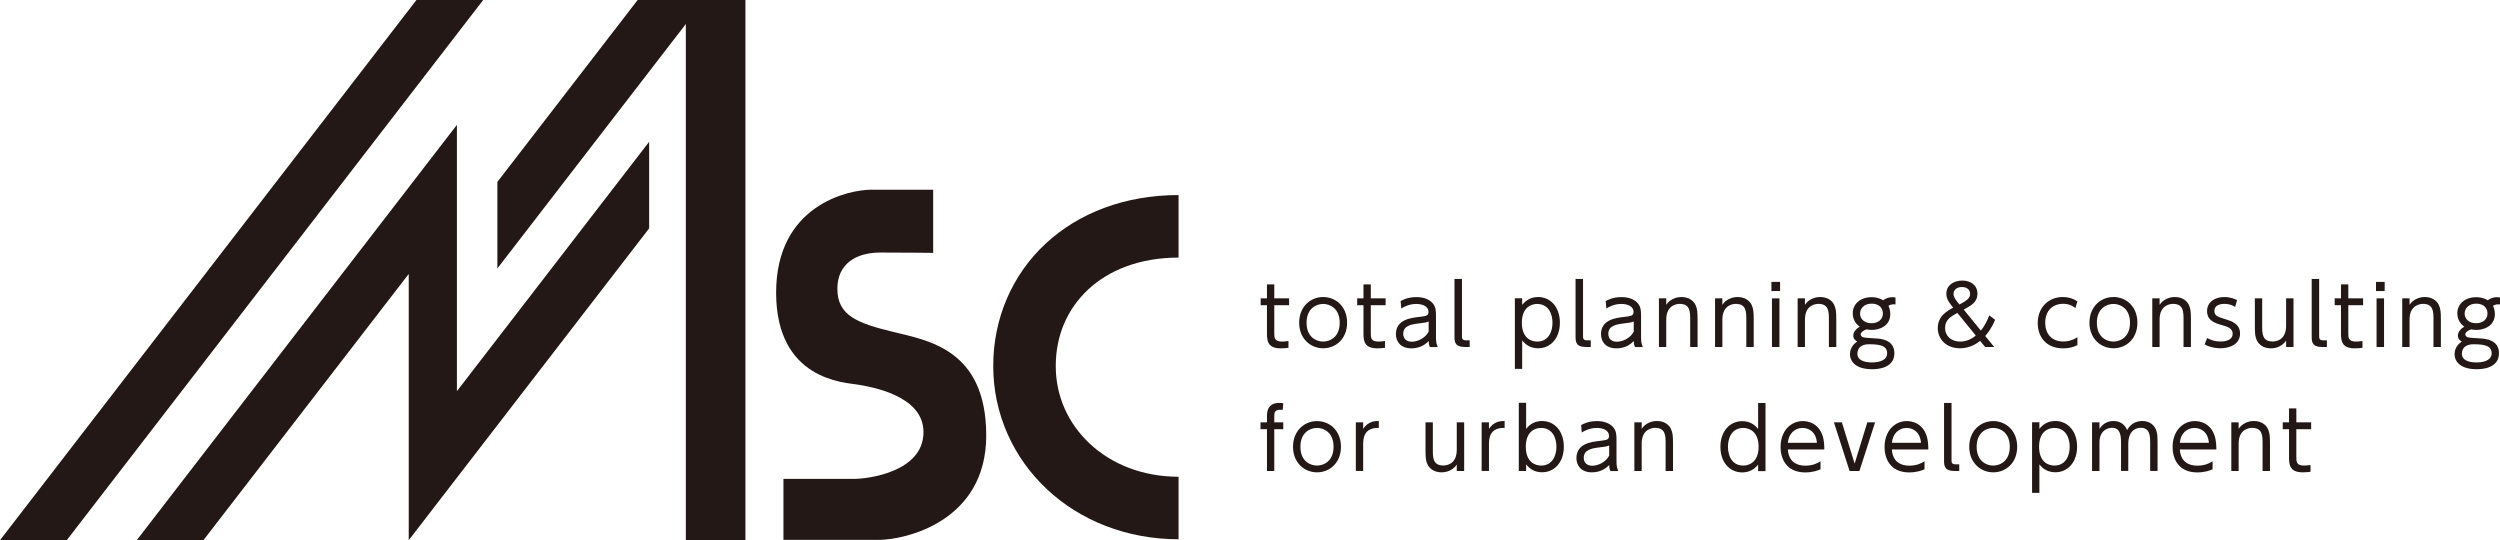
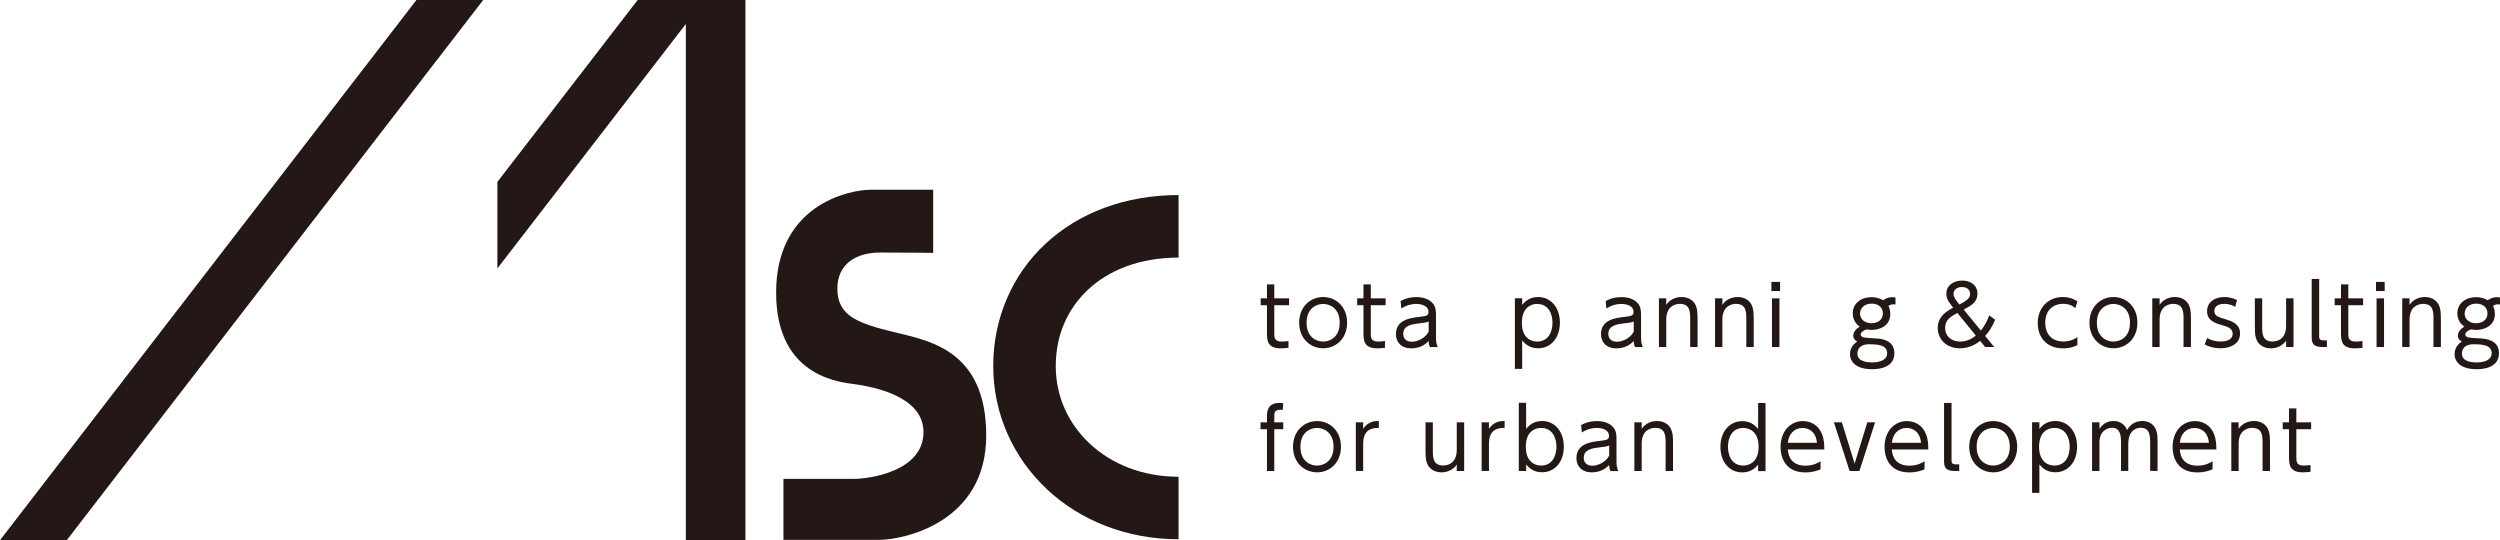
<svg xmlns="http://www.w3.org/2000/svg" id="_レイヤー_2" data-name="レイヤー 2" width="317.57" height="68.62" viewBox="0 0 317.57 68.62">
  <defs>
    <style>
      .cls-1 {
        fill: #231815;
      }
    </style>
  </defs>
  <g id="_導入" data-name="導入">
    <g>
      <g>
        <polygon class="cls-1" points="81 0 63.18 23.11 63.18 34.1 87.12 3.05 87.12 68.62 94.69 68.62 94.69 0 81 0" />
        <g>
          <polygon class="cls-1" points="52.9 0 0 68.62 8.48 68.62 61.38 0 52.9 0" />
-           <polygon class="cls-1" points="58.04 49.69 58.04 26.85 58.04 25.54 58.04 15.86 17.37 68.62 25.84 68.62 51.92 34.8 51.92 57.64 51.92 57.64 51.92 68.62 82.46 29.01 82.46 18.01 58.04 49.69" />
        </g>
        <path class="cls-1" d="M132.99,62.14c-4.25-3.96-6.83-9.55-6.82-15.65h0c-.01-6.01,2.4-11.58,6.62-15.51h0c4.22-3.94,10.15-6.21,16.92-6.2h0v7.94c-5.03.01-8.88,1.63-11.5,4.07h0c-2.61,2.46-4.09,5.76-4.1,9.7h0c0,3.86,1.58,7.29,4.31,9.86h0c2.73,2.55,6.62,4.21,11.29,4.21h0v7.94h-.02c-6.57,0-12.46-2.38-16.7-6.35h0Z" />
        <path class="cls-1" d="M118.55,24.1h-7.9c-2.81,0-12.06,1.91-12.06,13.07s8.8,11.42,10.33,11.68c1.53.26,8.39,1.31,8.39,6.03,0,5.09-7.08,5.95-8.8,5.95h-8.99v7.75h12.09c3.26,0,13.67-2.25,13.67-13.25s-7.45-12.09-11.87-13.18c-4.42-1.09-7.04-2.02-7.04-5.47,0-3.18,2.4-4.6,5.43-4.6s6.74.04,6.74.04v-8.01Z" />
      </g>
      <g>
        <path class="cls-1" d="M160.94,36.13h.93v1.77h1.88v.87h-1.88v3.53c0,.58,0,1.09.96,1.09.14,0,.38-.01.84-.07v.86c-.22.03-.55.07-.98.07-1.71,0-1.75-1.03-1.75-1.95v-3.53h-.8v-.87h.8v-1.77Z" />
        <path class="cls-1" d="M168.07,37.73c1.62,0,3.05,1.21,3.05,3.26s-1.44,3.25-3.04,3.25-3.05-1.21-3.05-3.25,1.45-3.26,3.04-3.26ZM168.07,43.39c.9,0,2.11-.59,2.11-2.39s-1.21-2.39-2.1-2.39-2.11.58-2.11,2.39,1.22,2.39,2.1,2.39Z" />
        <path class="cls-1" d="M173.2,36.13h.93v1.77h1.88v.87h-1.88v3.53c0,.58,0,1.09.96,1.09.14,0,.38-.01.84-.07v.86c-.22.03-.55.07-.98.07-1.71,0-1.75-1.03-1.75-1.95v-3.53h-.8v-.87h.8v-1.77Z" />
        <path class="cls-1" d="M177.91,38.25c.24-.14.93-.51,2-.51.27,0,1.41,0,2.08.78.39.45.42.95.42,1.57v2.83c0,.66.13.93.23,1.17h-.99c-.07-.15-.16-.31-.17-.77-.59.63-1.35.93-2.21.93-1.34,0-1.95-.85-1.95-1.8,0-1.85,1.88-2.07,2.95-2.19.88-.11,1.19-.14,1.19-.64,0-.71-.77-1.01-1.55-1.01-.95,0-1.62.4-1.91.58l-.08-.93ZM181.48,40.84c-.32.12-.41.15-1.31.25-.91.11-1.92.29-1.92,1.32,0,.6.4,1,1.09,1s1.69-.42,2.14-1.28v-1.29Z" />
-         <path class="cls-1" d="M186.7,44.08h-.58c-1.36,0-1.36-.71-1.36-1.37v-7.28h.95v7.25c0,.27,0,.55.5.55h.48v.86Z" />
        <path class="cls-1" d="M193.36,38.73c.52-.66,1.19-1,2.03-1,1.57,0,2.76,1.28,2.76,3.26s-1.19,3.25-2.76,3.25c-.84,0-1.5-.33-2.03-1v3.62h-.93v-8.97h.93v.83ZM195.25,43.39c1.5,0,1.96-1.33,1.96-2.39s-.46-2.39-1.96-2.39c-.78,0-1.93.47-1.93,2.39s1.15,2.39,1.93,2.39Z" />
-         <path class="cls-1" d="M202.08,44.08h-.58c-1.36,0-1.36-.71-1.36-1.37v-7.28h.95v7.25c0,.27,0,.55.5.55h.48v.86Z" />
        <path class="cls-1" d="M203.96,38.25c.24-.14.93-.51,2-.51.27,0,1.41,0,2.08.78.39.45.42.95.42,1.57v2.83c0,.66.13.93.23,1.17h-.99c-.07-.15-.16-.31-.17-.77-.59.63-1.35.93-2.21.93-1.34,0-1.95-.85-1.95-1.8,0-1.85,1.88-2.07,2.95-2.19.88-.11,1.19-.14,1.19-.64,0-.71-.77-1.01-1.55-1.01-.95,0-1.62.4-1.91.58l-.08-.93ZM207.53,40.84c-.32.12-.41.15-1.31.25-.91.11-1.92.29-1.92,1.32,0,.6.4,1,1.09,1s1.69-.42,2.14-1.28v-1.29Z" />
        <path class="cls-1" d="M210.73,44.08v-6.18h.93v.82c.47-.71,1.26-.99,1.94-.99.97,0,1.54.51,1.77.99.23.47.27.93.27,1.88v3.48h-.94v-3.48c0-.97,0-2-1.33-2-.29,0-1.71.09-1.71,2v3.48h-.93Z" />
        <path class="cls-1" d="M217.86,44.08v-6.18h.93v.82c.47-.71,1.26-.99,1.94-.99.97,0,1.54.51,1.77.99.23.47.27.93.27,1.88v3.48h-.94v-3.48c0-.97,0-2-1.33-2-.29,0-1.71.09-1.71,2v3.48h-.93Z" />
        <path class="cls-1" d="M226.12,36.97h-1.1v-1.16h1.1v1.16ZM226.04,44.08h-.95v-6.18h.95v6.18Z" />
-         <path class="cls-1" d="M228.35,44.08v-6.18h.93v.82c.47-.71,1.26-.99,1.94-.99.97,0,1.54.51,1.77.99s.27.93.27,1.88v3.48h-.94v-3.48c0-.97,0-2-1.33-2-.29,0-1.71.09-1.71,2v3.48h-.93Z" />
        <path class="cls-1" d="M240.77,38.67c-.18-.02-.51-.05-.89.17.05.11.24.48.24,1.05,0,1.58-1.47,2.02-2.34,2.02-.33,0-.55-.05-.67-.07-.41.11-.75.4-.75.64,0,.22.19.3.28.35.26.08.66.1,1.62.16.58.03,2.38.13,2.38,1.88,0,2.03-2.41,2.03-2.84,2.03-2.04,0-2.8-.95-2.8-1.92s.71-1.45.92-1.59c-.21-.12-.5-.32-.5-.77,0-.49.42-.89.82-1.13-.72-.49-.89-1.2-.89-1.69,0-1.2.98-2.05,2.39-2.05.3,0,.91.04,1.47.39.36-.26.73-.39,1.18-.39.21,0,.28.02.39.05v.88ZM237.43,43.73c-1.49,0-1.49,1.04-1.49,1.19,0,1,1.21,1.12,1.87,1.12,1.18,0,1.91-.43,1.91-1.14,0-.91-.73-1.17-2.29-1.17ZM236.28,39.84c0,.67.55,1.22,1.45,1.22.85,0,1.45-.49,1.45-1.24,0-.66-.46-1.25-1.42-1.25-1.03,0-1.48.66-1.48,1.27Z" />
        <path class="cls-1" d="M253.33,44.08h-1.16l-.64-.78c-1.09.9-2.19.94-2.56.94-1.78,0-2.82-1.19-2.82-2.57,0-1.53,1.22-2.19,1.96-2.59l-.17-.21c-.57-.7-.7-1.14-.7-1.56,0-1.05.9-1.67,2.03-1.67,1.03,0,1.92.56,1.92,1.66s-.76,1.48-1.74,2.03l2.17,2.66c.6-.73.89-1.44,1.07-1.93l.75.56c-.44,1.07-.97,1.73-1.26,2.06l1.16,1.42ZM248.64,39.75c-.78.43-1.56.85-1.56,1.9s.79,1.74,1.93,1.74c.81,0,1.5-.36,1.97-.77l-2.34-2.87ZM248.91,38.68c.93-.49,1.35-.82,1.35-1.34,0-.28-.15-.88-1.04-.88-.68,0-1.07.39-1.07.88,0,.31.21.68.55,1.09l.21.25Z" />
        <path class="cls-1" d="M263.89,43.83c-.23.12-.79.42-1.82.42-2.14,0-3.22-1.44-3.22-3.21,0-1.99,1.37-3.31,3.18-3.31.69,0,1.28.17,1.86.55l-.26.86c-.18-.15-.66-.55-1.55-.55-1.23,0-2.28.79-2.28,2.4,0,1.38.79,2.39,2.3,2.39.95,0,1.56-.4,1.79-.55v.99Z" />
        <path class="cls-1" d="M268.46,37.73c1.62,0,3.05,1.21,3.05,3.26s-1.44,3.25-3.04,3.25-3.05-1.21-3.05-3.25,1.45-3.26,3.04-3.26ZM268.46,43.39c.9,0,2.11-.59,2.11-2.39s-1.21-2.39-2.1-2.39-2.11.58-2.11,2.39,1.22,2.39,2.1,2.39Z" />
        <path class="cls-1" d="M273.4,44.08v-6.18h.93v.82c.47-.71,1.26-.99,1.94-.99.97,0,1.54.51,1.77.99.23.47.27.93.27,1.88v3.48h-.94v-3.48c0-.97,0-2-1.33-2-.29,0-1.71.09-1.71,2v3.48h-.93Z" />
        <path class="cls-1" d="M283.92,38.98c-.29-.17-.69-.38-1.37-.38-.59,0-1.26.21-1.26.88,0,.63.35.75,1.5,1.1.69.22,1.76.56,1.76,1.79,0,1.42-1.4,1.87-2.5,1.87-.19,0-1.1,0-2-.49l.32-.81c.35.18.87.44,1.71.44.22,0,1.53,0,1.53-1,0-.69-.7-.89-1.31-1.07-.97-.27-1.94-.59-1.94-1.8,0-1.15,1.01-1.78,2.18-1.78.81,0,1.39.27,1.63.39l-.24.86Z" />
-         <path class="cls-1" d="M291.34,37.9v6.18h-.94v-.82c-.65.98-1.74.99-1.94.99-.97,0-1.53-.51-1.77-.99-.23-.47-.26-.9-.26-1.88v-3.48h.93v3.48c0,.98,0,2,1.33,2,.29,0,1.71-.07,1.71-2v-3.48h.94Z" />
+         <path class="cls-1" d="M291.34,37.9v6.18h-.94v-.82c-.65.98-1.74.99-1.94.99-.97,0-1.53-.51-1.77-.99-.23-.47-.26-.9-.26-1.88v-3.48h.93v3.48c0,.98,0,2,1.33,2,.29,0,1.71-.07,1.71-2v-3.48Z" />
        <path class="cls-1" d="M295.59,44.08h-.58c-1.36,0-1.36-.71-1.36-1.37v-7.28h.95v7.25c0,.27,0,.55.5.55h.48v.86Z" />
        <path class="cls-1" d="M297.37,36.13h.93v1.77h1.88v.87h-1.88v3.53c0,.58,0,1.09.96,1.09.14,0,.38-.01.84-.07v.86c-.22.03-.55.07-.98.07-1.71,0-1.75-1.03-1.75-1.95v-3.53h-.8v-.87h.8v-1.77Z" />
        <path class="cls-1" d="M302.92,36.97h-1.1v-1.16h1.1v1.16ZM302.84,44.08h-.95v-6.18h.95v6.18Z" />
        <path class="cls-1" d="M305.15,44.08v-6.18h.93v.82c.47-.71,1.26-.99,1.94-.99.97,0,1.54.51,1.77.99s.27.93.27,1.88v3.48h-.94v-3.48c0-.97,0-2-1.33-2-.29,0-1.71.09-1.71,2v3.48h-.93Z" />
        <path class="cls-1" d="M317.57,38.67c-.18-.02-.51-.05-.89.17.05.11.24.48.24,1.05,0,1.58-1.47,2.02-2.34,2.02-.33,0-.55-.05-.67-.07-.41.11-.75.4-.75.64,0,.22.19.3.28.35.26.08.66.1,1.62.16.58.03,2.38.13,2.38,1.88,0,2.03-2.41,2.03-2.84,2.03-2.04,0-2.8-.95-2.8-1.92s.71-1.45.92-1.59c-.21-.12-.5-.32-.5-.77,0-.49.42-.89.82-1.13-.72-.49-.89-1.2-.89-1.69,0-1.2.98-2.05,2.39-2.05.3,0,.91.04,1.47.39.36-.26.73-.39,1.18-.39.21,0,.28.02.39.05v.88ZM314.22,43.73c-1.49,0-1.49,1.04-1.49,1.19,0,1,1.21,1.12,1.87,1.12,1.18,0,1.91-.43,1.91-1.14,0-.91-.73-1.17-2.29-1.17ZM313.08,39.84c0,.67.55,1.22,1.45,1.22.85,0,1.45-.49,1.45-1.24,0-.66-.46-1.25-1.42-1.25-1.03,0-1.48.66-1.48,1.27Z" />
        <path class="cls-1" d="M163.01,53.65v.87h-1.14v5.31h-.93v-5.31h-.82v-.87h.82v-.73c0-.52,0-1.74,1.59-1.74.21,0,.37.03.48.05l-.07.84c-.08-.01-.17-.02-.31-.02-.76,0-.76.42-.76.87v.73h1.14Z" />
        <path class="cls-1" d="M167.29,53.49c1.62,0,3.05,1.21,3.05,3.26s-1.44,3.25-3.04,3.25-3.05-1.21-3.05-3.25,1.45-3.26,3.04-3.26ZM167.29,59.14c.9,0,2.11-.59,2.11-2.39s-1.21-2.39-2.1-2.39-2.11.58-2.11,2.39,1.22,2.39,2.1,2.39Z" />
        <path class="cls-1" d="M172.23,59.83v-6.18h.93v.82c.66-1.01,1.6-.99,1.99-.99v.87c-1.34-.02-1.99.63-1.99,1.99v3.48h-.93Z" />
        <path class="cls-1" d="M185.99,53.65v6.18h-.94v-.82c-.65.98-1.74.99-1.94.99-.97,0-1.53-.51-1.77-.99-.23-.47-.26-.9-.26-1.88v-3.48h.93v3.48c0,.98,0,2,1.33,2,.29,0,1.71-.07,1.71-2v-3.48h.94Z" />
        <path class="cls-1" d="M188.21,59.83v-6.18h.93v.82c.66-1.01,1.6-.99,1.99-.99v.87c-1.34-.02-1.99.63-1.99,1.99v3.48h-.93Z" />
        <path class="cls-1" d="M193.86,59.83h-.93v-8.66h.93v3.31c.52-.66,1.19-1,2.03-1,1.57,0,2.76,1.28,2.76,3.26s-1.19,3.25-2.76,3.25c-.84,0-1.5-.33-2.03-1v.83ZM195.75,59.14c1.5,0,1.96-1.33,1.96-2.39s-.46-2.39-1.96-2.39c-.78,0-1.93.47-1.93,2.39s1.15,2.39,1.93,2.39Z" />
        <path class="cls-1" d="M200.84,54c.24-.14.93-.51,2-.51.27,0,1.41,0,2.08.78.39.45.42.95.42,1.57v2.83c0,.66.13.93.23,1.17h-.99c-.07-.15-.16-.31-.17-.77-.59.63-1.35.93-2.21.93-1.34,0-1.95-.85-1.95-1.8,0-1.85,1.88-2.07,2.95-2.19.88-.11,1.19-.14,1.19-.64,0-.71-.77-1.01-1.55-1.01-.95,0-1.62.4-1.91.58l-.08-.93ZM204.41,56.59c-.32.12-.41.15-1.31.25-.91.11-1.92.29-1.92,1.32,0,.6.4,1,1.09,1s1.69-.42,2.14-1.28v-1.29Z" />
        <path class="cls-1" d="M207.61,59.83v-6.18h.93v.82c.47-.71,1.26-.99,1.94-.99.97,0,1.54.51,1.77.99s.27.93.27,1.88v3.48h-.94v-3.48c0-.97,0-2-1.33-2-.29,0-1.71.09-1.71,2v3.48h-.93Z" />
        <path class="cls-1" d="M223.33,59.02c-.51.65-1.19.99-2.02.99-1.59,0-2.77-1.28-2.77-3.25s1.19-3.26,2.77-3.26c.83,0,1.5.33,2.02,1v-3.31h.94v8.66h-.94v-.82ZM221.46,54.36c-1.51,0-1.96,1.33-1.96,2.39s.45,2.39,1.96,2.39c.77,0,1.93-.48,1.93-2.39s-1.16-2.39-1.93-2.39Z" />
        <path class="cls-1" d="M227.11,57.09c.05,1.13.69,2.06,2.21,2.06,1.02,0,1.58-.34,1.94-.55v1.01c-.28.13-.95.4-1.94.4-2.5,0-3.14-1.87-3.14-3.22,0-2,1.24-3.3,2.83-3.3.76,0,1.9.31,2.44,1.67.28.69.29,1.51.29,1.93h-4.65ZM230.8,56.25c-.12-1.5-1.14-1.89-1.83-1.89-1.02,0-1.78.77-1.86,1.89h3.68Z" />
        <path class="cls-1" d="M237.18,53.65h1.01l-1.99,6.18h-1.25l-1.99-6.18h1.01l1.62,5.24,1.61-5.24Z" />
        <path class="cls-1" d="M240.32,57.09c.05,1.13.69,2.06,2.21,2.06,1.02,0,1.58-.34,1.94-.55v1.01c-.28.13-.95.4-1.94.4-2.5,0-3.14-1.87-3.14-3.22,0-2,1.24-3.3,2.83-3.3.76,0,1.9.31,2.44,1.67.28.69.29,1.51.29,1.93h-4.65ZM244.02,56.25c-.12-1.5-1.14-1.89-1.83-1.89-1.02,0-1.78.77-1.86,1.89h3.68Z" />
        <path class="cls-1" d="M248.89,59.83h-.58c-1.36,0-1.36-.71-1.36-1.37v-7.28h.95v7.25c0,.27,0,.55.5.55h.48v.86Z" />
        <path class="cls-1" d="M253.19,53.49c1.62,0,3.05,1.21,3.05,3.26s-1.44,3.25-3.04,3.25-3.05-1.21-3.05-3.25,1.45-3.26,3.04-3.26ZM253.19,59.14c.9,0,2.11-.59,2.11-2.39s-1.21-2.39-2.1-2.39-2.11.58-2.11,2.39,1.22,2.39,2.1,2.39Z" />
        <path class="cls-1" d="M259.06,54.48c.52-.66,1.19-1,2.03-1,1.57,0,2.76,1.28,2.76,3.26s-1.19,3.25-2.76,3.25c-.84,0-1.5-.33-2.03-1v3.62h-.93v-8.97h.93v.83ZM260.95,59.14c1.5,0,1.96-1.33,1.96-2.39s-.46-2.39-1.96-2.39c-.78,0-1.93.47-1.93,2.39s1.15,2.39,1.93,2.39Z" />
        <path class="cls-1" d="M269.43,59.83v-3.57c0-.92-.09-1.92-1.14-1.92-.62,0-1.6.4-1.6,1.87v3.62h-.94v-6.18h.94v.83c.17-.25.67-1,1.77-1,.23,0,1.27,0,1.74,1.15.38-.67.99-1.15,1.94-1.15.48,0,1.48.17,1.8,1.32.11.37.13.71.13,1.36v3.66h-.94v-3.56c0-.78,0-1.92-1.18-1.92-.34,0-1.6.11-1.6,2.06v3.42h-.93Z" />
        <path class="cls-1" d="M276.9,57.09c.05,1.13.69,2.06,2.22,2.06,1.02,0,1.58-.34,1.94-.55v1.01c-.28.13-.95.4-1.94.4-2.5,0-3.14-1.87-3.14-3.22,0-2,1.24-3.3,2.83-3.3.76,0,1.9.31,2.44,1.67.28.69.29,1.51.29,1.93h-4.65ZM280.59,56.25c-.12-1.5-1.14-1.89-1.83-1.89-1.02,0-1.78.77-1.86,1.89h3.68Z" />
        <path class="cls-1" d="M283.44,59.83v-6.18h.93v.82c.47-.71,1.26-.99,1.94-.99.97,0,1.54.51,1.77.99.23.47.27.93.27,1.88v3.48h-.94v-3.48c0-.97,0-2-1.33-2-.29,0-1.71.09-1.71,2v3.48h-.93Z" />
        <path class="cls-1" d="M290.77,51.88h.93v1.77h1.88v.87h-1.88v3.53c0,.58,0,1.09.96,1.09.14,0,.38-.01.84-.07v.86c-.22.03-.55.07-.98.07-1.71,0-1.75-1.03-1.75-1.95v-3.53h-.8v-.87h.8v-1.77Z" />
      </g>
    </g>
  </g>
</svg>